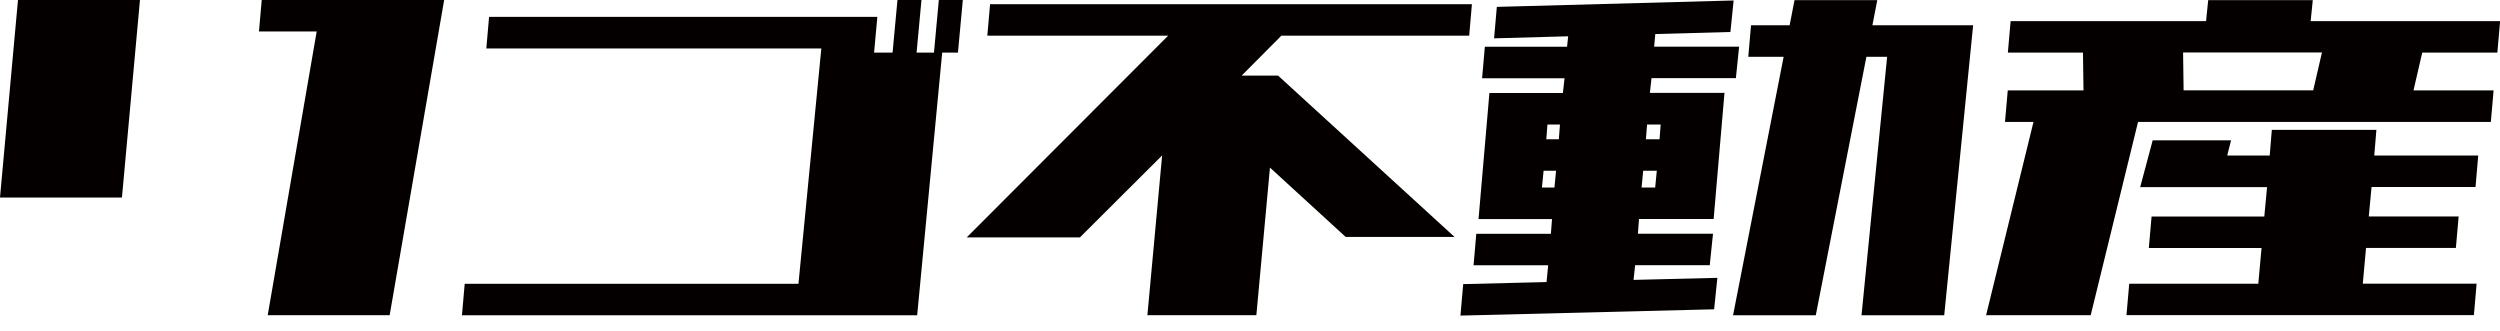
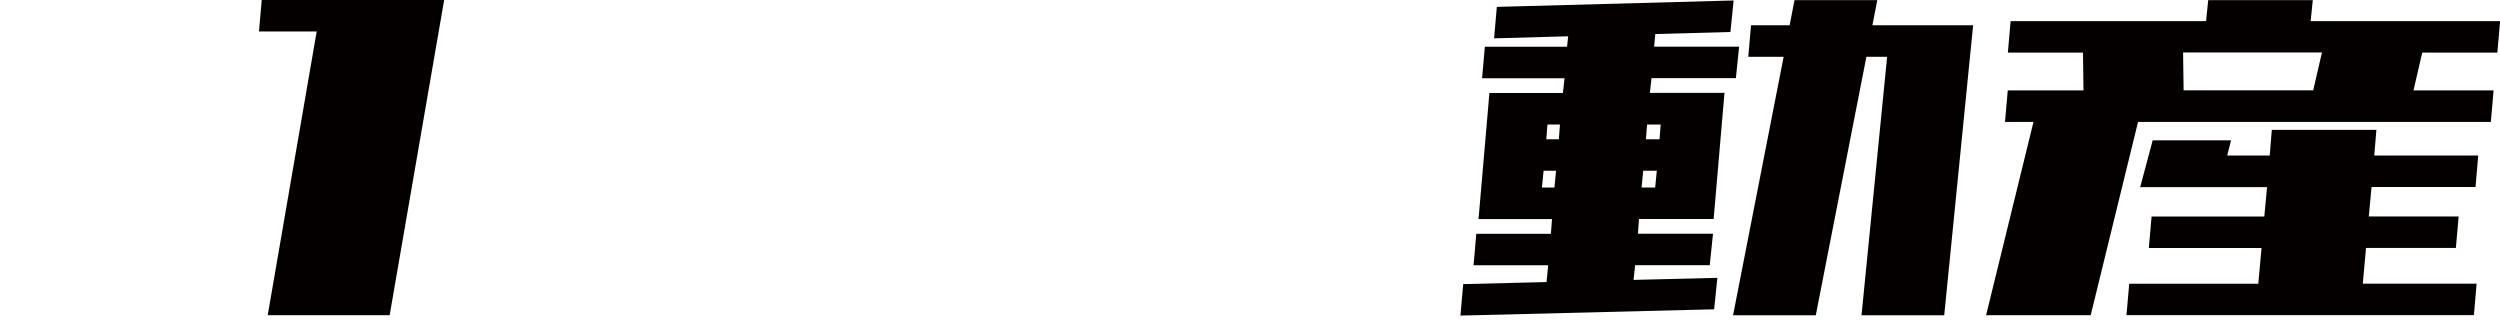
<svg xmlns="http://www.w3.org/2000/svg" width="68" height="9" viewBox="0 0 68 9" fill="none">
  <g clip-path="url(#clip0_1_15)">
-     <path d="M0 5.372L0.489 0H3.807L3.317 5.372H0Z" fill="#040000" />
    <path d="M7.282 8.573L8.614 0.856H7.044L7.119 0H12.081L10.599 8.573H7.282Z" fill="#040000" />
-     <path d="M13.228 1.315L13.303 0.459H23.864L23.775 1.43H24.278L24.411 0H25.064L24.931 1.43H25.404L25.536 0H26.189L26.056 1.43H25.628L24.947 8.576H12.565L12.64 7.72H21.718L22.34 1.318H13.231L13.228 1.315Z" fill="#040000" />
-     <path d="M31.209 8.573L31.61 4.228L29.373 6.458H26.294L31.773 0.971H26.855L26.93 0.115H40.036L39.962 0.971H34.853L33.772 2.057H34.764L39.564 6.445H36.603L34.543 4.559L34.173 8.573H31.212H31.209Z" fill="#040000" />
    <path d="M40.313 2.129L40.388 1.272H42.624L42.654 0.987L40.639 1.043L40.714 0.187L47.155 0.013L47.067 0.87L45.024 0.926L44.993 1.27H47.304L47.216 2.126H44.921L44.877 2.526H46.906L46.611 5.957H44.581L44.551 6.357H46.594L46.505 7.213H44.476L44.432 7.613L46.713 7.557L46.624 8.413L39.724 8.584L39.799 7.728L42.066 7.672L42.11 7.216H40.081L40.155 6.359H42.184L42.215 5.959H40.216L40.512 2.529H42.511L42.555 2.129H40.318H40.313ZM42.281 5.1L42.325 4.644H41.986L41.941 5.1H42.281ZM42.09 3.388L42.06 3.788H42.4L42.431 3.388H42.09ZM45.065 4.644H44.695L44.651 5.1H45.021L45.065 4.644ZM45.17 3.388H44.8L44.769 3.788H45.14L45.17 3.388ZM47.553 1.545L47.628 0.688H48.678L48.811 0.003H51.062L50.929 0.688H53.669L52.883 8.576H50.633L51.33 1.545H50.766L49.389 8.576H47.139L48.515 1.545H47.553Z" fill="#040000" />
    <path d="M54.536 3.316L54.611 2.459H56.671L56.657 1.43H54.614L54.689 0.574H60.005L60.063 0.003H62.908L62.85 0.574H68.003L67.928 1.43H65.885L65.647 2.459H67.826L67.751 3.316H58.155L56.867 8.573H54.022L55.311 3.316H54.539H54.536ZM57.84 8.573L57.915 7.717H61.426L61.514 6.746H58.448L58.523 5.89H61.589L61.664 5.09H58.213L58.553 3.817H60.685L60.58 4.231H61.736L61.794 3.532H64.638L64.58 4.231H67.408L67.334 5.087H64.506L64.431 5.887H66.875L66.8 6.744H64.356L64.268 7.715H67.364L67.29 8.571H57.84V8.573ZM62.919 2.457L63.157 1.427H59.38L59.394 2.457H62.919Z" fill="#040000" />
  </g>
  <defs>
    <clipPath id="clip0_1_15">
      <rect width="68" height="8.589" fill="white" />
    </clipPath>
  </defs>
</svg>